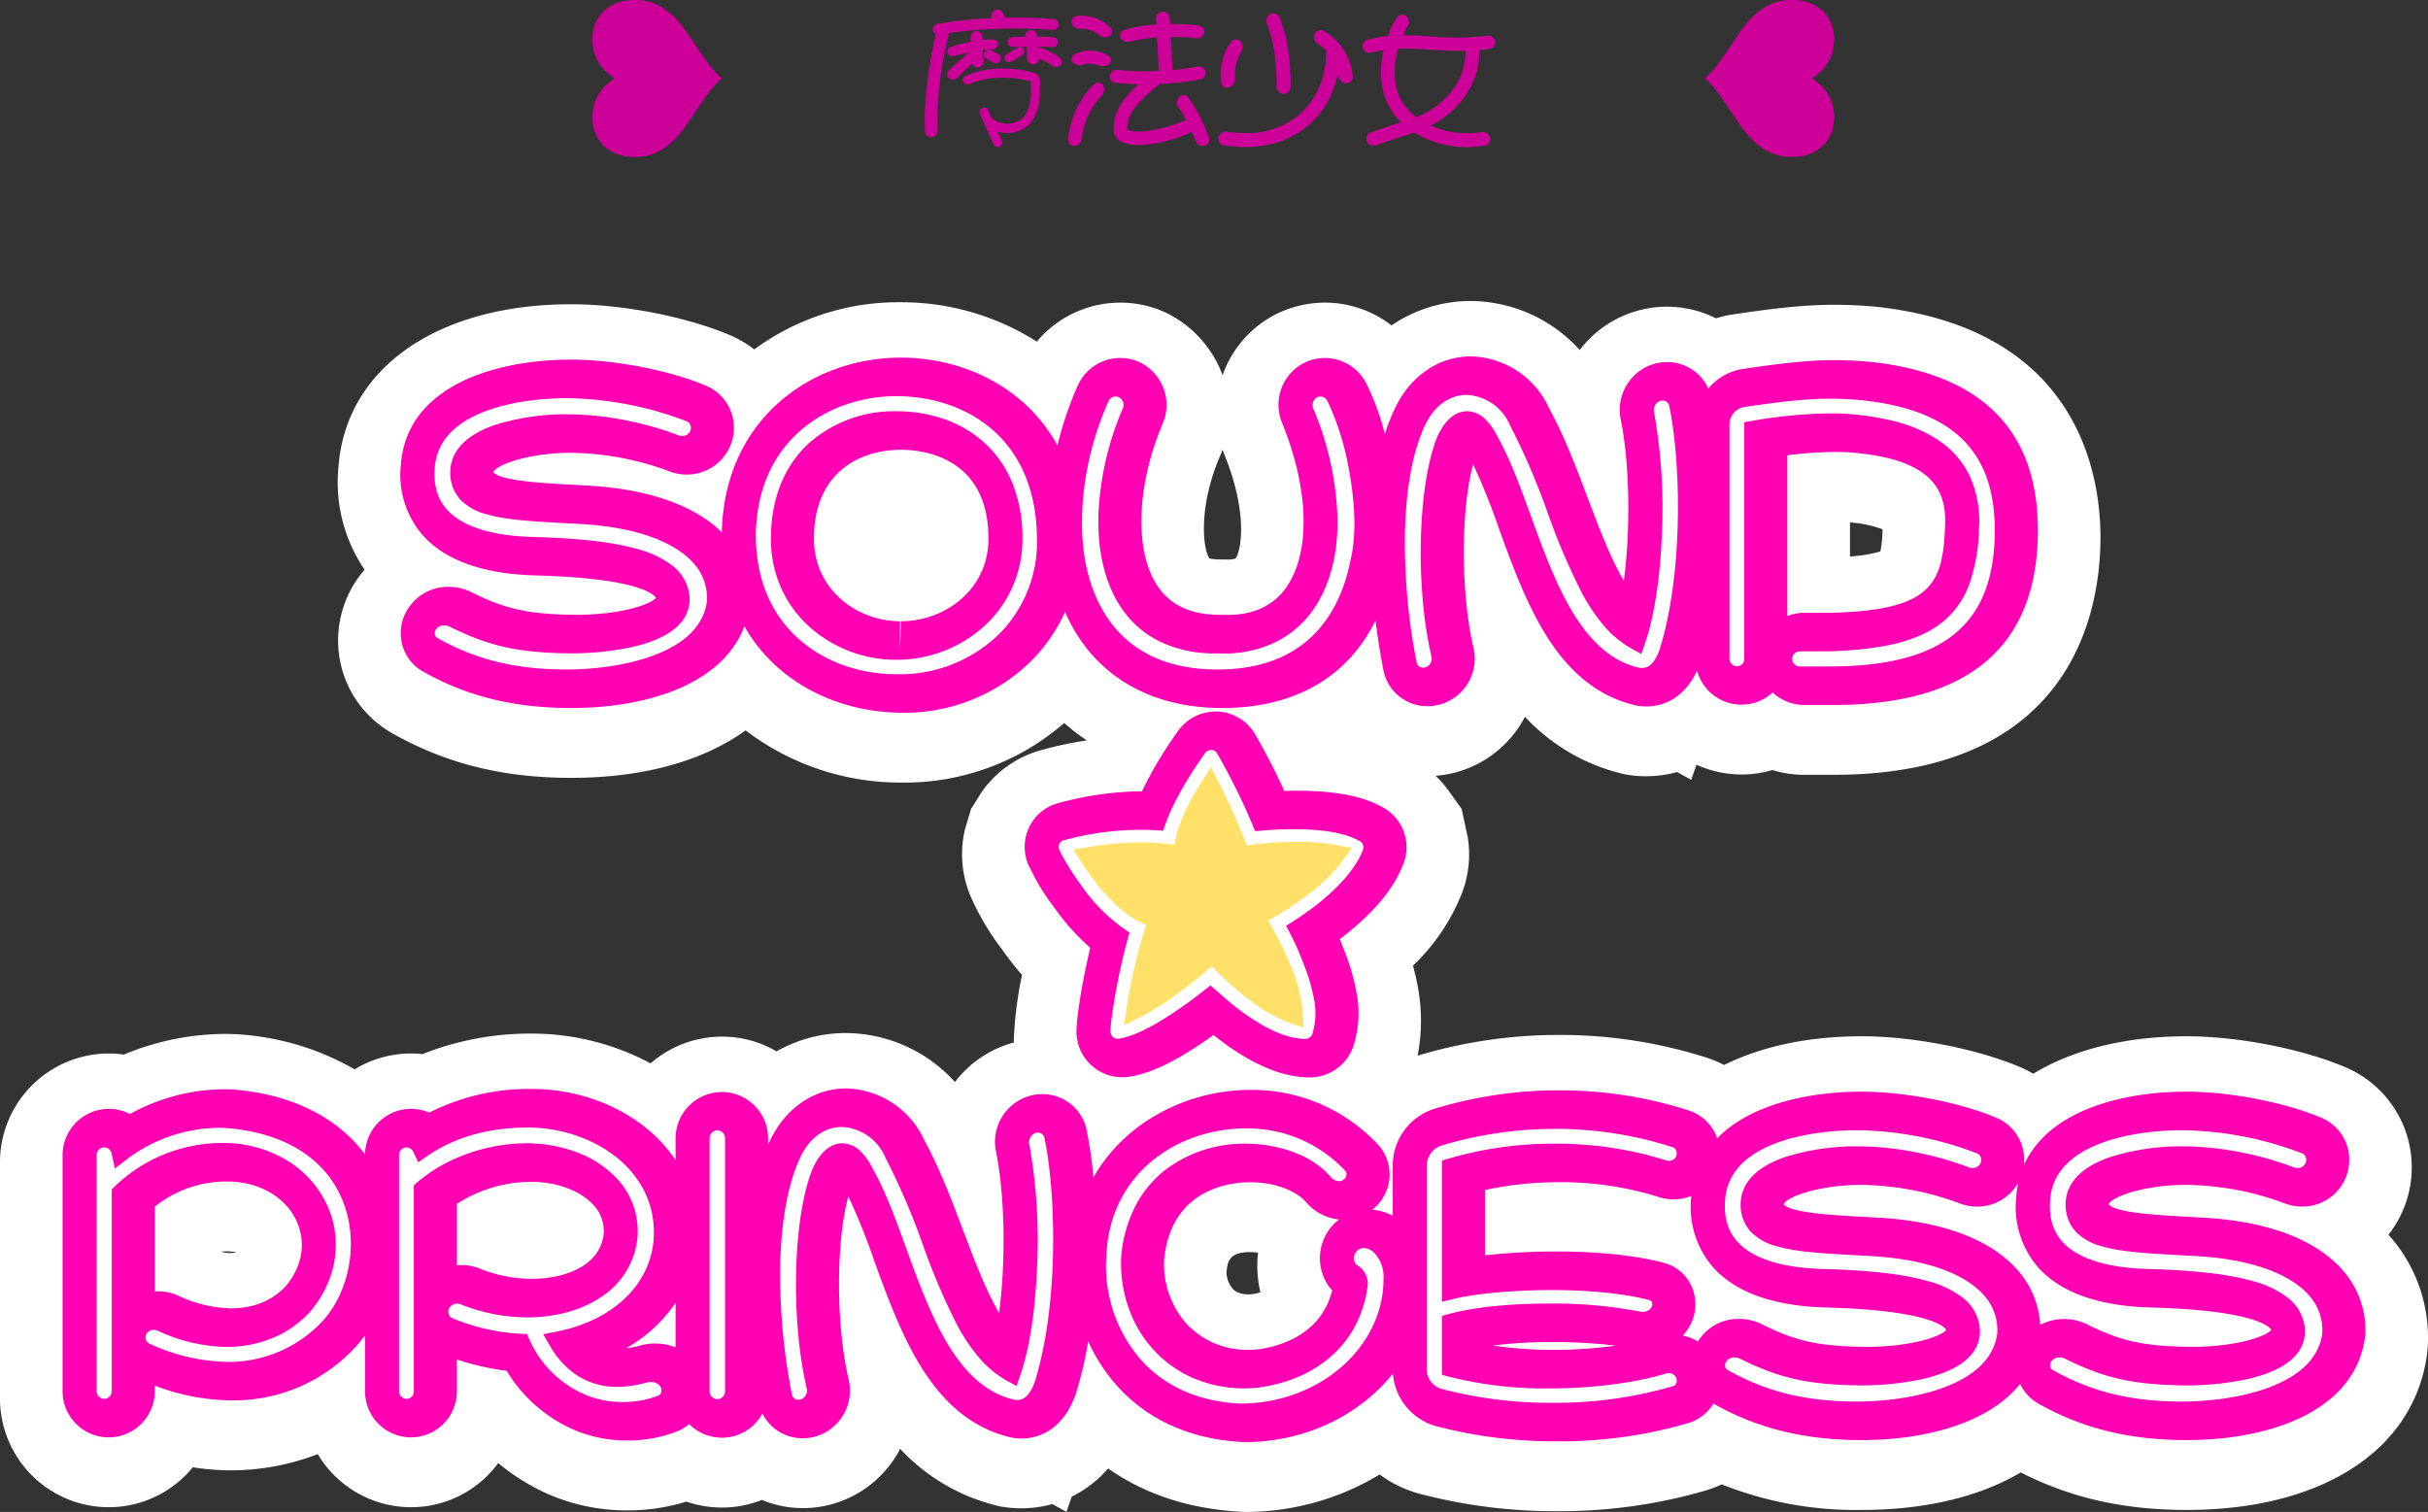
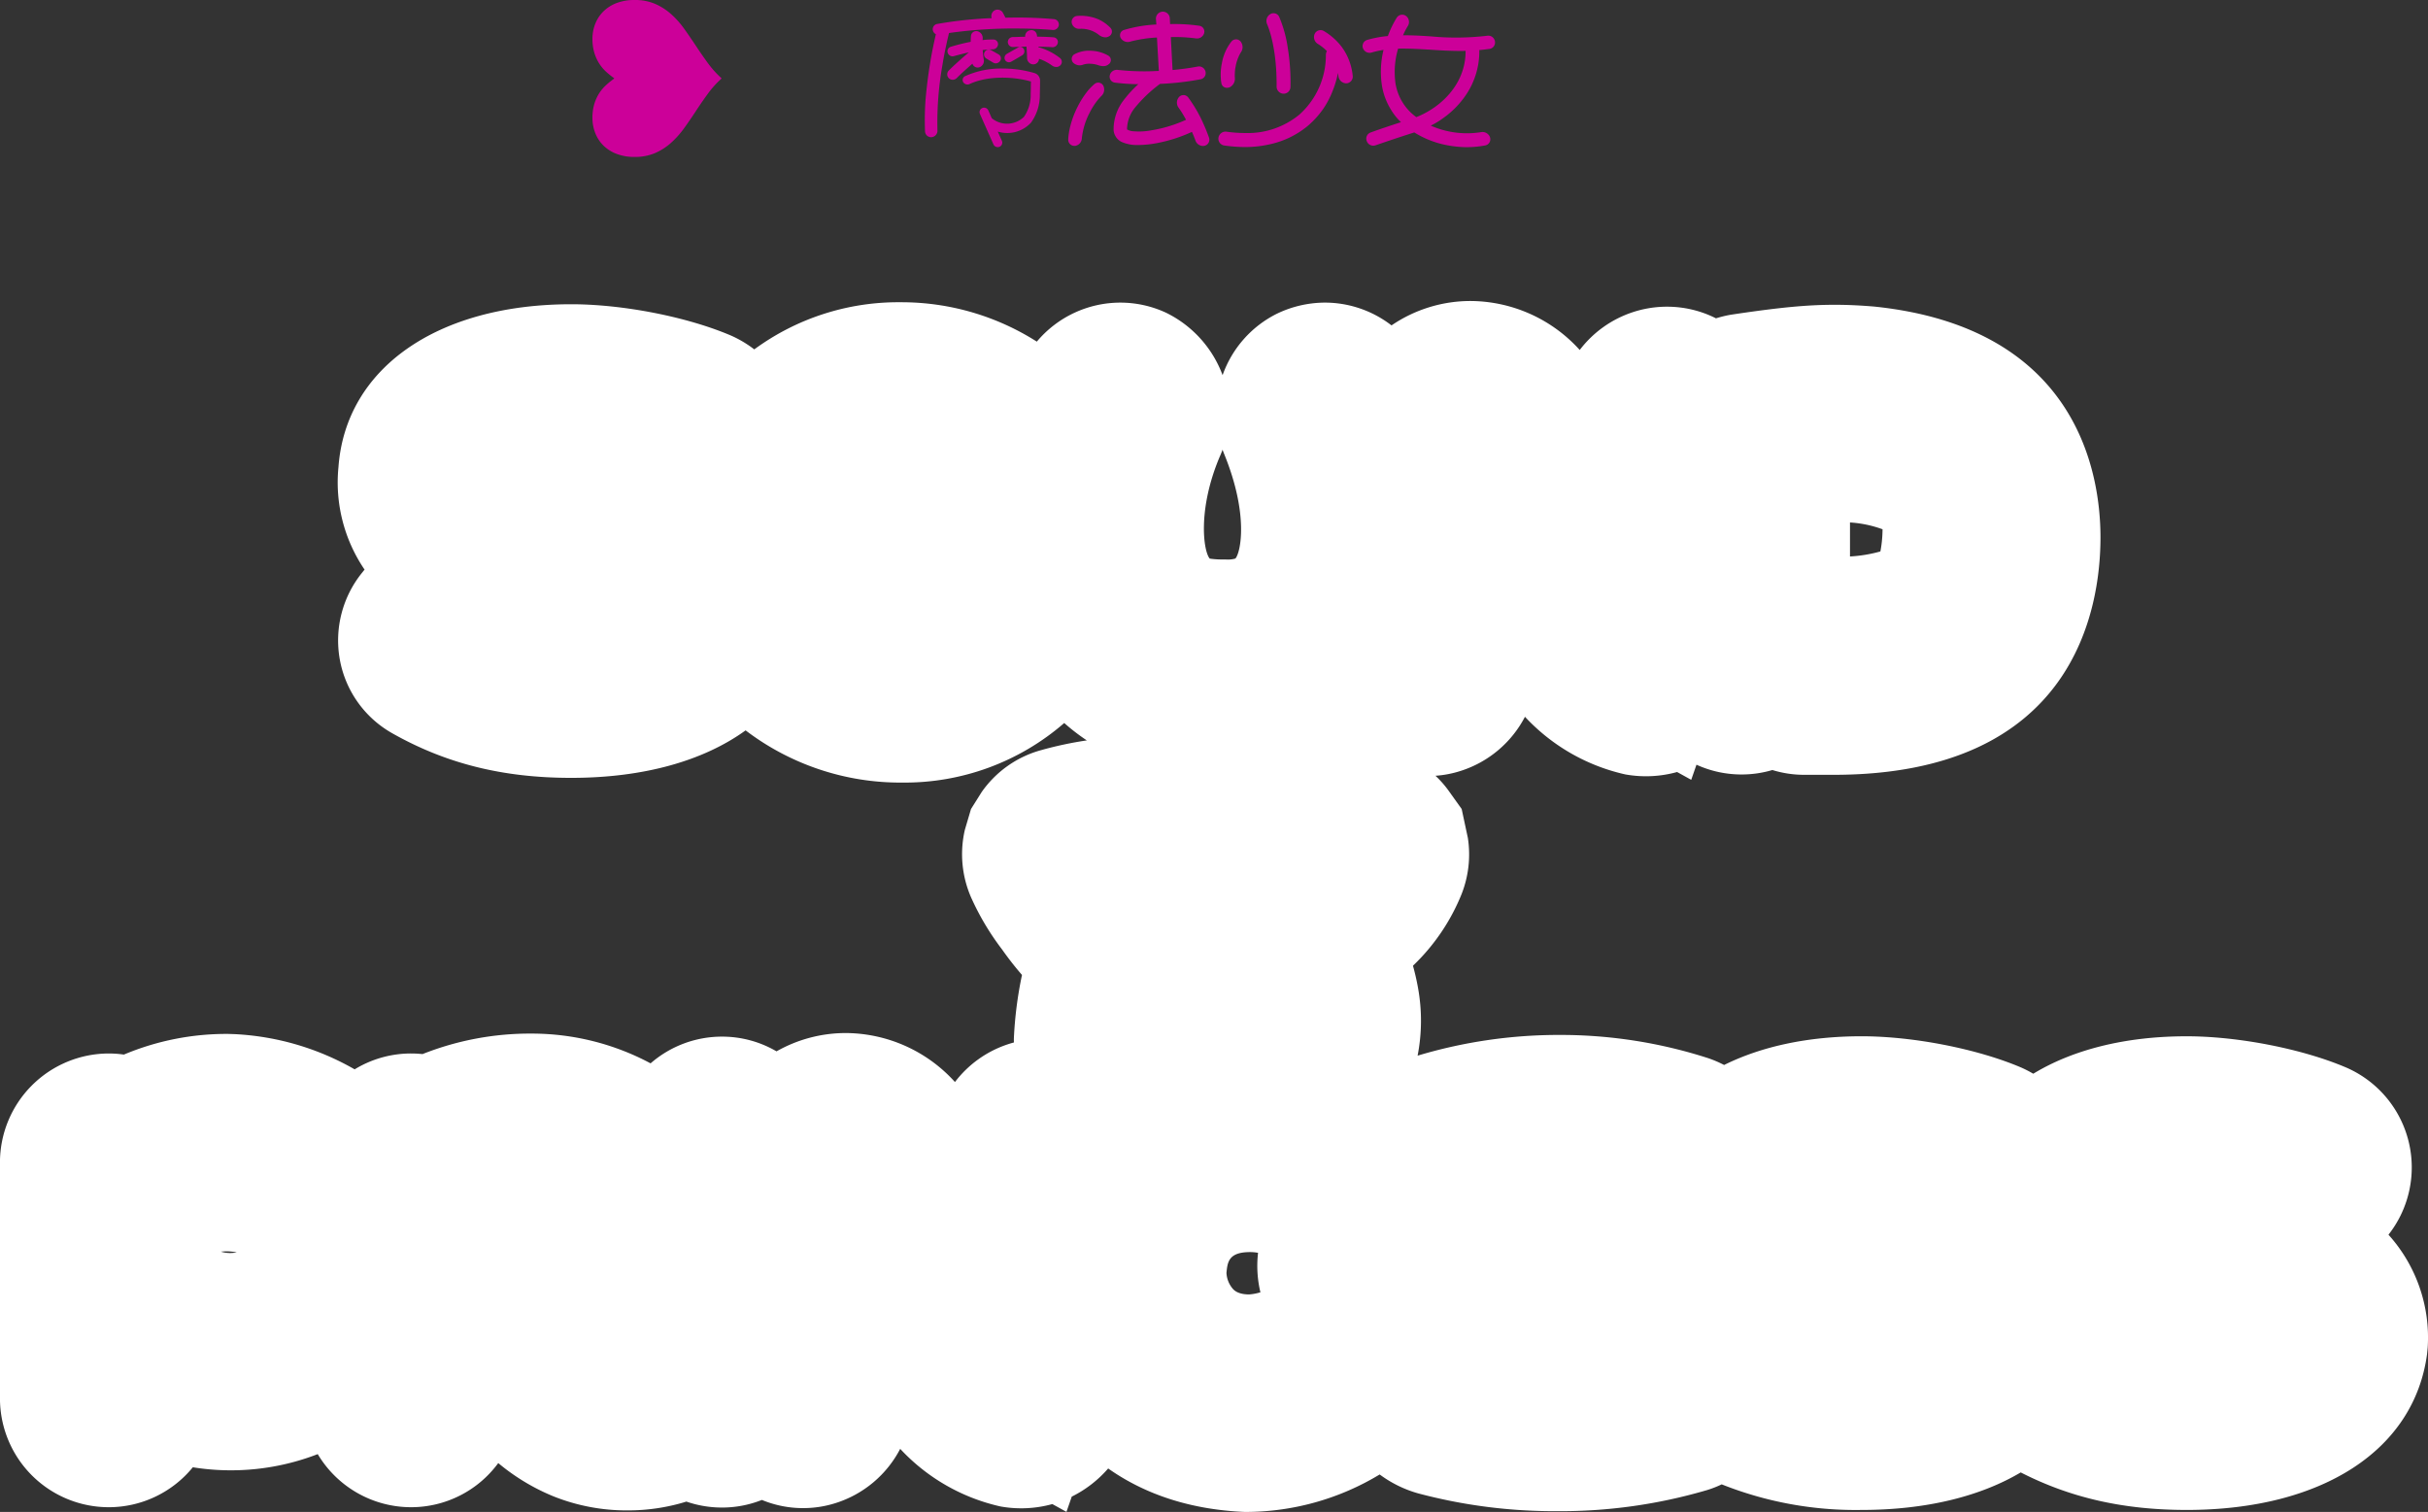
<svg xmlns="http://www.w3.org/2000/svg" width="504.087" height="313.931" viewBox="0 0 504.087 313.931">
  <rect x="0" y="0" width="504.087" height="313.931" fill="#333333" stroke="none" />
  <g id="グループ_4" data-name="グループ 4" transform="translate(-405 1213)">
    <g id="グループ_2" data-name="グループ 2" transform="translate(29 -2)">
      <path id="合体_1" data-name="合体 1" d="M14.259,27.994l-2.8-6.316a.928.928,0,0,1,.462-1.242.956.956,0,0,1,1.26.479l.727,1.633a5.014,5.014,0,0,0,6.69-.3,7.926,7.926,0,0,0,1.384-4.739c.035-1.064.035-1.987.053-2.59-3.371-.958-8.677-1.331-12.705.515A1.046,1.046,0,0,1,8,15.094a.885.885,0,0,1,.32-1.26,18.022,18.022,0,0,1,7.931-1.6,22.9,22.9,0,0,1,6.583.959,1.631,1.631,0,0,1,1.1,1.579s-.017,2.005-.053,2.8a9.76,9.76,0,0,1-1.828,5.891,6.723,6.723,0,0,1-6.9,1.863l.851,1.9a.936.936,0,0,1-.479,1.242.957.957,0,0,1-1.26-.48Zm98.111.562a22.249,22.249,0,0,1-5.341-.72,19.63,19.63,0,0,1-5.4-2.34c-3.87,1.23-6.539,2.16-8.04,2.67a1.436,1.436,0,0,1-1.83-.87,1.355,1.355,0,0,1,.84-1.8c1.23-.45,3.3-1.17,6.27-2.129a11.759,11.759,0,0,1-2.04-2.52,13.788,13.788,0,0,1-1.92-5.071,18.955,18.955,0,0,1,.329-7.41,17.967,17.967,0,0,0-2.46.54,1.47,1.47,0,0,1-1.8-.87,1.326,1.326,0,0,1,.84-1.74,22.269,22.269,0,0,1,4.32-.81A20.754,20.754,0,0,1,98,1.645a1.338,1.338,0,0,1,1.95-.3,1.569,1.569,0,0,1,.329,2.07,14.454,14.454,0,0,0-.99,1.92c1.89-.03,3.78.09,5.7.211a55.343,55.343,0,0,0,11.759-.121,1.4,1.4,0,0,1,1.62,1.14,1.347,1.347,0,0,1-1.11,1.59c-.69.09-1.41.18-2.13.239v.09a16.16,16.16,0,0,1-3.3,9.96,18.751,18.751,0,0,1-4.2,4.08,17.335,17.335,0,0,1-2.58,1.561,18.583,18.583,0,0,0,10.471,1.35,1.642,1.642,0,0,1,1.83,1.08,1.3,1.3,0,0,1-.99,1.679,20.315,20.315,0,0,1-3.84.36ZM98.269,8.1a16.9,16.9,0,0,0-.54,7.23,10.729,10.729,0,0,0,4.32,6.99c5.28-2.1,10.17-6.93,10.23-13.56v-.21c-.3.03-.63.03-.931.03-2.28,0-4.44-.12-6.51-.27-1.947-.1-3.787-.223-5.574-.223Q98.765,8.082,98.269,8.1ZM62.119,28.2a1.418,1.418,0,0,1-1.139-1.679,1.491,1.491,0,0,1,1.71-1.17,28,28,0,0,0,3.78.27,16.883,16.883,0,0,0,11.28-3.811,16.506,16.506,0,0,0,5.52-12.479,1.833,1.833,0,0,1,.211-.72,9.646,9.646,0,0,0-1.89-1.5,1.653,1.653,0,0,1-.661-2.04,1.349,1.349,0,0,1,1.921-.63,12.988,12.988,0,0,1,3.69,3.271,12.094,12.094,0,0,1,2.309,6.12,1.386,1.386,0,0,1-1.409,1.47,1.669,1.669,0,0,1-1.561-1.47c-.03-.24-.059-.481-.09-.69a21.4,21.4,0,0,1-1.11,3.72,17.971,17.971,0,0,1-2.07,3.9,19.3,19.3,0,0,1-2.97,3.27,18.4,18.4,0,0,1-8.16,3.96,22.765,22.765,0,0,1-5.04.54A31.183,31.183,0,0,1,62.119,28.2Zm-5.94-1.049c-.18-.51-.419-1.111-.72-1.77a30.77,30.77,0,0,1-6.989,2.28,21.72,21.72,0,0,1-4.171.45,7.882,7.882,0,0,1-3.479-.66,2.988,2.988,0,0,1-1.62-2.43,9.922,9.922,0,0,1,2.219-6.39,24.969,24.969,0,0,1,2.911-3.15,41.289,41.289,0,0,1-4.891-.33,1.241,1.241,0,0,1-1.02-1.56,1.5,1.5,0,0,1,1.65-1.08,50.608,50.608,0,0,0,7.2.27c.45-.03.87-.03,1.32-.06l-.39-6.93a27.22,27.22,0,0,0-5.521.841,1.692,1.692,0,0,1-1.949-.661,1.152,1.152,0,0,1,.509-1.71,27.467,27.467,0,0,1,6.84-1.17l-.09-1.139a1.442,1.442,0,1,1,2.88-.15l.06,1.2a36.348,36.348,0,0,1,6.15.36,1.225,1.225,0,0,1,.9,1.59,1.56,1.56,0,0,1-1.71,1.02A32.9,32.9,0,0,0,51.08,5.7l.36,6.84c1.89-.18,3.659-.419,5.22-.72a1.382,1.382,0,0,1,1.62,1.05,1.3,1.3,0,0,1-1.021,1.59,58.44,58.44,0,0,1-8.429.959,29.162,29.162,0,0,0-5.13,4.86,7.231,7.231,0,0,0-1.71,4.56v.03a2.9,2.9,0,0,0,1.409.391,13.635,13.635,0,0,0,3.69-.211,28.02,28.02,0,0,0,7.11-2.16l.031-.03a21.686,21.686,0,0,0-1.53-2.49,1.756,1.756,0,0,1,.03-2.16,1.249,1.249,0,0,1,1.92-.03,29.184,29.184,0,0,1,2.61,4.26,39.164,39.164,0,0,1,1.77,4.2,1.3,1.3,0,0,1-1.05,1.65,1.566,1.566,0,0,1-.239.018A1.675,1.675,0,0,1,56.179,27.146ZM29.779,27a13.373,13.373,0,0,1,.42-2.76,19.235,19.235,0,0,1,1.5-4.019,18.8,18.8,0,0,1,2.16-3.39,10.915,10.915,0,0,1,1.44-1.44,1.189,1.189,0,0,1,1.8.48,1.832,1.832,0,0,1-.48,2.1c-.18.18-.39.419-.6.66a14.585,14.585,0,0,0-1.83,2.85,14.683,14.683,0,0,0-1.59,5.279,1.633,1.633,0,0,1-1.409,1.53c-.036,0-.073,0-.109,0A1.27,1.27,0,0,1,29.779,27ZM.049,25.286a57.594,57.594,0,0,1,.12-6.75c.21-2.34.51-4.83.93-7.41S2,6.415,2.3,5.1a1.162,1.162,0,0,1-.63-.81,1.113,1.113,0,0,1,.93-1.32,84.127,84.127,0,0,1,8.97-1.08c.779-.06,1.53-.09,2.309-.12A1.382,1.382,0,0,1,14.45.176a1.284,1.284,0,0,1,1.769.48,3.4,3.4,0,0,0,.18.33l.3.6a.11.11,0,0,1,.03.09c1.11-.031,2.19-.031,3.27-.031,3.15.031,5.521.211,6.84.33a1.113,1.113,0,0,1,.99,1.23,1.182,1.182,0,0,1-1.26,1.02c-1.29-.12-3.63-.27-6.629-.3a96.542,96.542,0,0,0-14.91.93c-.27,1.11-.87,3.6-1.38,6.72a68.051,68.051,0,0,0-1.021,13.53A1.345,1.345,0,0,1,1.4,26.485c-.035,0-.07,0-.105,0A1.257,1.257,0,0,1,.049,25.286Zm74.37-7.83a1.488,1.488,0,0,1-1.38-1.53c.059-5.01-.69-9.87-1.98-12.93a1.65,1.65,0,0,1,.63-2.039,1.3,1.3,0,0,1,1.89.54,26.216,26.216,0,0,1,1.8,6.57,43.757,43.757,0,0,1,.54,8.01,1.423,1.423,0,0,1-1.445,1.381Zm-12.84-2.19a6.352,6.352,0,0,1-.12-1.111,11.108,11.108,0,0,1,.21-2.97A10.049,10.049,0,0,1,63.68,6.6a1.245,1.245,0,0,1,1.949.09,1.892,1.892,0,0,1-.03,2.22,8.507,8.507,0,0,0-1.05,2.82,9.738,9.738,0,0,0-.18,2.371,1.974,1.974,0,0,1-1.049,2.01,1.421,1.421,0,0,1-.572.122A1.134,1.134,0,0,1,61.579,15.266ZM5,14.245a1.132,1.132,0,0,1-.031-1.589c1.44-1.44,3.15-2.911,4.171-3.78-1.23.27-2.34.57-3.091.779a1.062,1.062,0,0,1-1.29-.689.977.977,0,0,1,.66-1.26,40.767,40.767,0,0,1,4.11-1.021c0-.45.03-.869.06-1.26a1.1,1.1,0,0,1,1.38-.93,1.43,1.43,0,0,1,1.05,1.47,1.429,1.429,0,0,1-.031.36,15.338,15.338,0,0,1,2.31-.12.952.952,0,0,1,.9,1.08,1.112,1.112,0,0,1-1.14.96A16.336,16.336,0,0,0,12.02,8.4c.059.69.12,1.381.239,2.011a1.421,1.421,0,0,1-.93,1.56,1.145,1.145,0,0,1-1.44-.75c-.96.84-2.19,1.92-3.27,3a1.169,1.169,0,0,1-1.62.03Zm21.42-2.64a11.088,11.088,0,0,0-2.31-1.26,1.476,1.476,0,0,1-.39-.15,1.2,1.2,0,0,1-1.291,1.17,1.358,1.358,0,0,1-1.2-1.319c0-.81-.06-1.62-.12-2.371-1.111.031-2.07.06-2.79.09a1.056,1.056,0,0,1-1.08-.99,1.037,1.037,0,0,1,.99-1.08c.66,0,1.589-.059,2.61-.059a1.247,1.247,0,0,1,1.02-1.35,1.146,1.146,0,0,1,1.41.959c.03.121.03.24.059.36,1.23.031,2.43.06,3.451.15a.972.972,0,0,1,.84,1.14,1.1,1.1,0,0,1-1.2.9c-.81-.06-1.831-.09-2.85-.121a.183.183,0,0,0,.03.121.769.769,0,0,1,.211.059,12.776,12.776,0,0,1,4.289,2.22,1.013,1.013,0,0,1,0,1.53,1.158,1.158,0,0,1-.8.3A1.46,1.46,0,0,1,26.42,11.606Zm9.6-.06a4.964,4.964,0,0,0-1.56-.3,4.021,4.021,0,0,0-1.5.15,1.955,1.955,0,0,1-2.1-.33,1.131,1.131,0,0,1,.15-1.77,6.445,6.445,0,0,1,3.6-.75A7.552,7.552,0,0,1,38.179,9.6a1.064,1.064,0,0,1,0,1.74,1.666,1.666,0,0,1-1.14.389A3.278,3.278,0,0,1,36.019,11.545Zm-21.81-.54c-.42-.239-.93-.54-1.41-.84a.991.991,0,0,1-.36-1.38.981.981,0,0,1,1.35-.36c.63.36,1.17.66,1.53.869a.948.948,0,0,1,.33,1.35,1.119,1.119,0,0,1-.913.507A1.033,1.033,0,0,1,14.209,11.005Zm2.46-.54A.963.963,0,0,1,17,9.205c.69-.39,1.68-.959,2.37-1.35a.839.839,0,0,1,1.2.36.967.967,0,0,1-.391,1.291c-.66.39-1.56.93-2.219,1.29a.931.931,0,0,1-.481.134A.945.945,0,0,1,16.669,10.465Zm19.44-5.25a5.9,5.9,0,0,0-3.96-1.23,1.565,1.565,0,0,1-1.62-1.139,1.226,1.226,0,0,1,1.05-1.53,9.352,9.352,0,0,1,4.38.66,8.189,8.189,0,0,1,2.64,1.86,1.125,1.125,0,0,1-.42,1.74,1.438,1.438,0,0,1-.7.173A2.274,2.274,0,0,1,36.109,5.216Z" transform="translate(568 -1209)" fill="#c09" stroke="rgba(0,0,0,0)" stroke-miterlimit="10" stroke-width="1" />
      <path id="パス_6" data-name="パス 6" d="M-13.392-23.994a8.343,8.343,0,0,1,.571-3.065,7.494,7.494,0,0,1,1.67-2.571,7.861,7.861,0,0,1,2.736-1.758,10.182,10.182,0,0,1,3.768-.648,10.547,10.547,0,0,1,4.285.813,12.508,12.508,0,0,1,3.329,2.142A18.533,18.533,0,0,1,5.68-26.027Q6.91-24.3,8.1-22.5t2.461,3.549A20.476,20.476,0,0,0,13.392-15.8v.088a20.476,20.476,0,0,0-2.834,3.153Q9.283-10.811,8.1-9T5.68-5.471A19.15,19.15,0,0,1,2.966-2.417,12.366,12.366,0,0,1-.363-.264,10.547,10.547,0,0,1-4.647.549,10.182,10.182,0,0,1-8.416-.1a7.861,7.861,0,0,1-2.736-1.758,7.47,7.47,0,0,1-1.67-2.582,8.548,8.548,0,0,1-.571-3.12,9.915,9.915,0,0,1,.374-2.834,8.744,8.744,0,0,1,1-2.23,8.7,8.7,0,0,1,1.439-1.725A16.4,16.4,0,0,1-8.888-15.71V-15.8a16.4,16.4,0,0,1-1.692-1.362A8.565,8.565,0,0,1-12.019-18.9a8.94,8.94,0,0,1-1-2.241A10,10,0,0,1-13.392-23.994Z" transform="translate(512.392 -1178.964)" fill="#c09" />
-       <path id="パス_5" data-name="パス 5" d="M-13.392-14.006a8.343,8.343,0,0,0,.571,3.065,7.494,7.494,0,0,0,1.67,2.571A7.861,7.861,0,0,0-8.416-6.612a10.182,10.182,0,0,0,3.768.648A10.547,10.547,0,0,0-.363-6.777,12.508,12.508,0,0,0,2.966-8.919,18.533,18.533,0,0,0,5.68-11.973Q6.91-13.7,8.1-15.5t2.461-3.549A20.476,20.476,0,0,1,13.392-22.2v-.088a20.476,20.476,0,0,1-2.834-3.153Q9.283-27.189,8.1-29T5.68-32.529a19.15,19.15,0,0,0-2.714-3.054A12.366,12.366,0,0,0-.363-37.736a10.547,10.547,0,0,0-4.285-.813,10.182,10.182,0,0,0-3.768.648,7.861,7.861,0,0,0-2.736,1.758,7.47,7.47,0,0,0-1.67,2.582,8.548,8.548,0,0,0-.571,3.12,9.915,9.915,0,0,0,.374,2.834,8.744,8.744,0,0,0,1,2.23,8.7,8.7,0,0,0,1.439,1.725A16.4,16.4,0,0,0-8.888-22.29v.088a16.4,16.4,0,0,0-1.692,1.362A8.565,8.565,0,0,0-12.019-19.1a8.94,8.94,0,0,0-1,2.241A10,10,0,0,0-13.392-14.006Z" transform="translate(743.392 -1216.964) rotate(180)" fill="#c09" />
    </g>
    <g id="グループ_3" data-name="グループ 3" transform="translate(0.151)">
      <path id="SOUND_PRINCESS_-_アウトライン" data-name="SOUND ☆ PRINCESS - アウトライン" d="M53.025-76.091a30.736,30.736,0,0,1,22.567,10.17,22.779,22.779,0,0,1,10.94-7.824,22.646,22.646,0,0,1,7.174-1.165,22.515,22.515,0,0,1,10.175,2.416,24.736,24.736,0,0,1,3.012-.738c10.225-1.536,15.939-2.074,21.634-2.074,2.705,0,5.335.128,8.235.372,42.409,4.4,46.947,34.97,46.947,47.913,0,14.826-5.4,49.31-55.418,49.31H122.22a22.491,22.491,0,0,1-6.631-.994,22.43,22.43,0,0,1-6.389.924,22.494,22.494,0,0,1-9.367-2.03l-1.092,3.138L95.81,21.708a24.179,24.179,0,0,1-10.74.5A40.485,40.485,0,0,1,64.223,10.237,22.874,22.874,0,0,1,50.964,21.449a21.786,21.786,0,0,1-5.316,1.036,21.671,21.671,0,0,1,2.963,3.441l2.472,3.458L52.37,35.4a22.511,22.511,0,0,1-1.287,11.613A42.488,42.488,0,0,1,40.972,61.928c.429,1.559.785,3.113,1.049,4.61A38.019,38.019,0,0,1,41.937,80.6a101.822,101.822,0,0,1,29.5-4.3,99.719,99.719,0,0,1,30.9,4.847,23.944,23.944,0,0,1,3.235,1.39c7.74-3.845,17.438-5.962,28.548-5.962,10.728,0,24.05,2.611,33.151,6.5a23.958,23.958,0,0,1,2.483,1.28c8.205-4.988,19.1-7.776,31.846-7.776,10.728,0,24.05,2.611,33.151,6.5a22.608,22.608,0,0,1,8.75,34.7l.018.02a31.9,31.9,0,0,1,8.124,23.423l-.132,1.346c-2.683,19.96-21.807,32.359-49.911,32.359-13.033,0-24.07-2.486-34.448-7.792-8.482,5.025-19.754,7.792-33.032,7.792a75.144,75.144,0,0,1-29.049-5.312,21.932,21.932,0,0,1-3.023,1.182,107.8,107.8,0,0,1-31.121,4.385,110.006,110.006,0,0,1-28.894-3.7,24.571,24.571,0,0,1-7.973-3.921A53.8,53.8,0,0,1,6.02,175.34c-11.06-.472-20.566-3.555-28.327-9.025a24.2,24.2,0,0,1-7.56,5.845l-1.1,3.167-2.932-1.619a24.179,24.179,0,0,1-10.74.5,40.485,40.485,0,0,1-20.847-11.967,22.874,22.874,0,0,1-13.259,11.212,22.185,22.185,0,0,1-6.937,1.094A22.267,22.267,0,0,1-94.2,172.85a22.389,22.389,0,0,1-8.285,1.58,22.544,22.544,0,0,1-7.387-1.237,40.986,40.986,0,0,1-12.227,1.829,40.915,40.915,0,0,1-15.381-2.921,43.735,43.735,0,0,1-11.454-6.905,22.46,22.46,0,0,1-18.091,9.165,22.579,22.579,0,0,1-19.389-11.026,49.933,49.933,0,0,1-25.933,2.733,22.535,22.535,0,0,1-17.469,8.293,22.6,22.6,0,0,1-22.57-22.57v-49a22.631,22.631,0,0,1,22.57-22.64,22.162,22.162,0,0,1,3.157.226A54.905,54.905,0,0,1-204.89,76.09l1.286.044a55.565,55.565,0,0,1,24.854,7.31,22.437,22.437,0,0,1,11.73-3.294,22.154,22.154,0,0,1,2.357.126A60.544,60.544,0,0,1-141.89,76.02,52.318,52.318,0,0,1-117.309,82.2,22.543,22.543,0,0,1-102.48,76.65a22.377,22.377,0,0,1,11.317,3.057,29.105,29.105,0,0,1,14.478-3.8,30.736,30.736,0,0,1,22.567,10.17,22.779,22.779,0,0,1,10.94-7.824q.646-.215,1.3-.391c-.008-.247-.012-.5-.012-.744A81.359,81.359,0,0,1-40.2,63.843,66.459,66.459,0,0,1-44.3,58.6a54.589,54.589,0,0,1-6.485-10.891A22.448,22.448,0,0,1-52.059,33.7l1.274-4.312,2.22-3.53a22.222,22.222,0,0,1,12.458-8.726,76.431,76.431,0,0,1,9.365-1.99,42.593,42.593,0,0,1-4.688-3.61A50.491,50.491,0,0,1-65.021,23.9,53.039,53.039,0,0,1-97.583,13.062c-8.749,6.326-21.19,9.858-36.187,9.858-14.24,0-26.1-2.968-37.314-9.339A22.086,22.086,0,0,1-181.829-1.637,22.378,22.378,0,0,1-177.105-19.8q.2-.261.416-.515a32.2,32.2,0,0,1-5.422-21.289c1.494-20.5,20.473-33.815,48.341-33.815,10.728,0,24.05,2.611,33.151,6.5a23.681,23.681,0,0,1,4.838,2.874,50.52,50.52,0,0,1,30.4-9.79,52.36,52.36,0,0,1,28.26,8.179,22.635,22.635,0,0,1,17.31-8.1,22.518,22.518,0,0,1,9.5,2.088A23.552,23.552,0,0,1,1.449-60.694,22.666,22.666,0,0,1,12.643-73.414a23.151,23.151,0,0,1,10.035-2.345,22.667,22.667,0,0,1,13.84,4.732A29.077,29.077,0,0,1,53.025-76.091ZM2.167-22.416a5.709,5.709,0,0,0,1.938-.2C5.164-23.778,6.957-31.6,1.792-44.286q-.187-.46-.353-.924-.271.742-.6,1.476c-4.635,11-3.371,19.611-2.063,21.128a16.843,16.843,0,0,0,2.168.178l1.109.012Zm136.3-6.278a23.861,23.861,0,0,0-6.763-1.414v7.06a29.359,29.359,0,0,0,6.31-1.043,24.784,24.784,0,0,0,.437-4.064C138.456-28.359,138.461-28.538,138.463-28.694ZM-203.228,121.44a12.757,12.757,0,0,0-1.95-.21,12.9,12.9,0,0,0-1.345.068A6.639,6.639,0,0,0-203.228,121.44Zm212.037.1a8.819,8.819,0,0,0-1.658-.152c-4.48,0-4.685,2.1-4.9,4.319A5.494,5.494,0,0,0,3.6,129.047c.266.28,1.075,1.131,3.363,1.131a10.459,10.459,0,0,0,2.338-.443A23.583,23.583,0,0,1,8.81,121.537Z" transform="translate(657.229 -1074.409)" fill="#fff" />
-       <path id="SOUND_PRINCESS_-_アウトライン-2" data-name="SOUND ☆ PRINCESS - アウトライン" d="M53.026-63.091A18.294,18.294,0,0,1,69.273-52.247c3.107,5.648,5.622,12.3,8.055,18.733,2.3,6.093,4.655,12.31,7.429,17.031,1.378-10.485,1.258-23.978-.62-33.37a9.96,9.96,0,0,1,6.506-11.559,9.671,9.671,0,0,1,3.064-.5,9.393,9.393,0,0,1,8.6,5.5,11.548,11.548,0,0,1,6.883-4.029c9.153-1.37,14.347-1.869,19.337-1.869,2.347,0,4.629.114,7.146.326,23.288,2.415,35.037,14.173,35.037,34.959,0,24.094-14.271,36.31-42.418,36.31H122.22a9.536,9.536,0,0,1-6.561-2.609A9.464,9.464,0,0,1,109.2,9.22a9.576,9.576,0,0,1-9.25-7.06C96.864,8.834,91.69,9.6,89.462,9.6a12,12,0,0,1-2.106-.191C70.817,5.621,64.444-11.89,58.821-27.34a133.276,133.276,0,0,0-5.364-13.34c-2.54,9.272-2.628,26.434.058,37.992a9.9,9.9,0,0,1-6.528,11.76,9.431,9.431,0,0,1-2.959.47,9.247,9.247,0,0,1-9.154-7.305c-.655-3.3-1.226-6.835-1.67-10.493C27.414,3.514,16.409,9.92,1.33,9.92c-15.488,0-27.077-7.279-32.595-19.955a34.348,34.348,0,0,1-7,10.154A37.371,37.371,0,0,1-65.021,10.9c-13.1,0-26.093-6.112-32.813-17.953C-102.549,5.447-118.917,9.92-133.77,9.92c-11.9,0-21.713-2.429-30.893-7.643a9.027,9.027,0,0,1-4.372-6.222,9.4,9.4,0,0,1,1.992-7.625,9.858,9.858,0,0,1,7.8-3.678,10.742,10.742,0,0,1,5.076,1.285c6.952,3.409,11.562,4.406,21.244,4.533,9.986,0,15.932-2.359,16.751-3.565-.132.17-1.024-3.881-24.364-4.6-11.095-.2-19.185-2.975-23.971-8.249a19.089,19.089,0,0,1-4.646-14.741C-167.978-56.674-150.1-62.42-133.77-62.42c8.995,0,20.528,2.242,28.046,5.452a9.443,9.443,0,0,1,5.162,5.485,9.661,9.661,0,0,1-.472,7.546,9.731,9.731,0,0,1-8.771,5.376,10.1,10.1,0,0,1-3.829-.753A60.518,60.518,0,0,0-133.77-43.07c-9.172,0-15.693,2.607-16.187,4.027,1.426,1.787,10.175,2.262,16.563,2.61l2.41.132c12.8.627,22.613,3.985,28.464,9.734C-101.968-50.4-83.5-62.84-65.38-62.84c12.531,0,25.731,5.81,32.541,18.223a72.134,72.134,0,0,1,4.26-12.5,9.671,9.671,0,0,1,8.769-5.645,9.608,9.608,0,0,1,4.054.892,9.837,9.837,0,0,1,4.719,12.855c-5.4,12.807-5.847,26.321-1.067,33.525C-9.4-11.41-5.129-9.428.947-9.428l1.528.02c5.542,0,9.7-2,12.36-5.958,4.906-7.294,4.522-20.253-1-33.822a9.8,9.8,0,0,1,4.624-12.6,9.8,9.8,0,0,1,4.223-.973,9.644,9.644,0,0,1,8.738,5.575,50.8,50.8,0,0,1,3.721,10.253,40.575,40.575,0,0,1,2.075-5.349C40.443-59.05,46.354-63.09,53.026-63.091ZM-65.521-2.1l.209-6c8.959,0,18.151-6.423,18.151-17.17,0-17.1-13.892-18.43-18.15-18.43-8.74,0-18.08,4.842-18.08,18.43C-83.39-14.521-74.3-8.1-65.521-8.1ZM128.03-9.85c20.535-.6,22.914-5.874,23.405-17.768.359-7.086-1.822-14.43-20.7-15.6l-1.977-.032a81.329,81.329,0,0,0-10.061.687V-9.179a9.521,9.521,0,0,1,3.52-.671ZM.01,10.646a9.449,9.449,0,0,1,8.23,4.8A128.6,128.6,0,0,1,14.249,27.13c.779-.026,1.6-.041,2.452-.04,8.311,0,14.009,1.155,18.138,3.527a9.418,9.418,0,0,1,4.139,11.659C37.053,47.351,32.97,52.3,26.516,57.346q-.371.279-.734.546c.245.6.485,1.212.716,1.847a45.889,45.889,0,0,1,2.72,9.058,22.426,22.426,0,0,1-.69,11.563A9.6,9.6,0,0,1,19.6,86.62c-5.673,0-11.8-2.549-18.739-7.794Q.2,78.314-.43,77.81q-.639.458-1.311.915c-6.647,4.646-11.851,7.128-16.311,7.765l-.422.06-.9.032A9.5,9.5,0,0,1-28.89,77.12c0-3.161,1.286-10.817,2.854-17.417a47.961,47.961,0,0,1-7.638-8.6,43.024,43.024,0,0,1-4.907-8.071l-.035.018a9.516,9.516,0,0,1-.177-8.2A9.292,9.292,0,0,1-32.7,29.674a67.838,67.838,0,0,1,17.408-2.467A85.387,85.387,0,0,1-7.772,14.65,9.611,9.611,0,0,1,.01,10.646ZM-76.684,88.909A18.294,18.294,0,0,1-60.437,99.753c3.107,5.648,5.622,12.3,8.055,18.733,2.3,6.093,4.655,12.31,7.429,17.031,1.378-10.485,1.258-23.978-.62-33.37a9.96,9.96,0,0,1,6.506-11.559A9.671,9.671,0,0,1-36,90.09a9.359,9.359,0,0,1,9.135,7.045,87.294,87.294,0,0,1,1.5,10.255c6.7-11.866,20.017-18.174,32.486-18.174a35.663,35.663,0,0,1,26.846,11.629,9.172,9.172,0,0,1,2.009,7.541,9.321,9.321,0,0,1-3.454,5.7,10.694,10.694,0,0,1,4.25,1.265V105.1a12.363,12.363,0,0,1,8.646-11.965,88.545,88.545,0,0,1,26.022-3.83,86.742,86.742,0,0,1,26.879,4.209,9.256,9.256,0,0,1,5.821,5.747c6.751-6.955,18.732-9.682,29.983-9.682,8.995,0,20.528,2.242,28.046,5.452a9.443,9.443,0,0,1,5.163,5.485,9.549,9.549,0,0,1,.486,4.337c4.91-11.123,19.9-15.274,33.785-15.274,8.995,0,20.528,2.242,28.046,5.452a9.443,9.443,0,0,1,5.163,5.485,9.707,9.707,0,0,1-9.243,12.922,10.1,10.1,0,0,1-3.829-.753A60.519,60.519,0,0,0,201.6,108.93c-9.172,0-15.693,2.607-16.187,4.027,1.426,1.787,10.175,2.262,16.563,2.61l2.41.132c13.546.663,23.742,4.384,29.443,10.759a18.744,18.744,0,0,1,4.839,13.946c-2.132,15.975-20.539,21.516-37.068,21.516-11.9,0-21.713-2.429-30.893-7.643a9.06,9.06,0,0,1-3.68-4.025c-6.785,8.487-20.385,11.668-32.907,11.668-11.844,0-21.627-2.407-30.772-7.574a9.123,9.123,0,0,1-5.123,4.019,94.718,94.718,0,0,1-27.3,3.811,96.7,96.7,0,0,1-25.372-3.21,12.28,12.28,0,0,1-8.74-10.865c-6.853,8.591-18.1,14.24-30.795,14.24-11.065-.48-20.183-4.575-26.631-11.849a35.86,35.86,0,0,1-5.835-9.1,83.306,83.306,0,0,1-2.47,10.622c-2.885,8.66-8.885,9.581-11.333,9.581a12,12,0,0,1-2.106-.191c-16.538-3.785-22.912-21.3-28.535-36.747a133.277,133.277,0,0,0-5.364-13.34c-2.54,9.272-2.628,26.434.058,37.992a9.9,9.9,0,0,1-6.528,11.76,9.431,9.431,0,0,1-2.959.47,9.286,9.286,0,0,1-8.4-5.133,9.568,9.568,0,0,1-8.4,5.02,9.61,9.61,0,0,1-6.812-2.826,8.945,8.945,0,0,1-2.33,1.441,28.268,28.268,0,0,1-10.472,1.976,28.21,28.21,0,0,1-10.451-1.95,30.545,30.545,0,0,1-14.637-12.535,54.046,54.046,0,0,1-10.338-2.344v6.6a9.546,9.546,0,0,1-9.5,9.57,9.581,9.581,0,0,1-9.57-9.57V140.177a27.6,27.6,0,0,1-3.306,3.782,34.36,34.36,0,0,1-24.323,9.724,45.64,45.64,0,0,1-16.021-3.067v1.174a9.581,9.581,0,0,1-9.57,9.57,9.581,9.581,0,0,1-9.57-9.57v-49a9.616,9.616,0,0,1,9.57-9.64,9.558,9.558,0,0,1,4.424,1.074,40.489,40.489,0,0,1,20.5-5.134l.406.014c12.271.832,22.03,5.639,27.895,13.5a9.581,9.581,0,0,1,9.569-9.459,9.392,9.392,0,0,1,3.756.788A45.655,45.655,0,0,1-141.89,89.02c11.628,0,23.531,5.329,29.77,14.784V99.29a9.651,9.651,0,0,1,9.64-9.64,9.616,9.616,0,0,1,9.57,9.64v1.329q.2-.456.413-.9C-89.267,92.95-83.356,88.91-76.684,88.909Zm-127.7,45.66c6.317,0,9.886-2.971,11.452-4.742,3.343-4.068,4.153-9.032,2.084-13.458-2.323-4.97-7.774-8.089-14.224-8.139a23.761,23.761,0,0,0-15.163,5.223v17.606a10,10,0,0,1,4.746.82A27.032,27.032,0,0,0-204.388,134.569Zm62.41-6.13c6.389,0,14.13-2.424,14.917-9.256a7.834,7.834,0,0,0-2.183-6.147c-2.688-2.921-7.614-4.736-12.857-4.736a28.49,28.49,0,0,0-15.42,4.585v12.749a9.989,9.989,0,0,1,4.554.606A29.284,29.284,0,0,0-141.977,128.439Zm237.044-16.5a9.988,9.988,0,0,1-3.164-.515,67.447,67.447,0,0,0-20.6-3.046,71.489,71.489,0,0,0-15.389,1.63V123.57a131.187,131.187,0,0,1,14.755-.808c6.164,0,15.06.411,22.434,2.369a8.69,8.69,0,0,1,5.7,4.854,9.185,9.185,0,0,1-.192,7.9,9.494,9.494,0,0,1-1.644,2.331,9.7,9.7,0,0,1,3.157,1.233,9.545,9.545,0,0,1,.727-1.017,9.858,9.858,0,0,1,7.8-3.678,10.742,10.742,0,0,1,5.076,1.285c6.952,3.409,11.562,4.406,21.244,4.533,9.986,0,15.932-2.359,16.751-3.565-.132.17-1.025-3.881-24.364-4.6-11.095-.2-19.185-2.975-23.971-8.249a19.089,19.089,0,0,1-4.646-14.741c0-.065.01-.129.015-.193A9.782,9.782,0,0,1,95.066,111.938Zm-69.445,4.188a10.457,10.457,0,0,1-6.69-3.43c-1.86-2.256-6.092-4.311-11.779-4.311-3.818,0-16.388,1.157-17.84,16.058A18.561,18.561,0,0,0-5.825,138a17.135,17.135,0,0,0,12.784,5.173l1.309-.038c3.07-.3,13.441-2.095,15.932-12.309a8.243,8.243,0,0,1-1.478-2.151,10.109,10.109,0,0,1,2.9-12.554Zm193.57,22.885c-.169,0-1.493-3.9-24.355-4.6-11.095-.2-19.185-2.975-23.971-8.249a19.089,19.089,0,0,1-4.646-14.741,21,21,0,0,1,.422-2.947,9.735,9.735,0,0,1-8.555,4.968,10.1,10.1,0,0,1-3.829-.753,60.519,60.519,0,0,0-20.136-3.757c-9.172,0-15.693,2.607-16.187,4.027,1.426,1.787,10.175,2.262,16.563,2.61l2.41.132c13.546.663,23.741,4.384,29.443,10.759A18.691,18.691,0,0,1,171.2,138a10.764,10.764,0,0,1,10.008.036c6.952,3.409,11.562,4.406,21.244,4.533,9.986,0,15.932-2.359,16.751-3.565A.012.012,0,0,1,219.191,139.01Zm-331.311,3.677V133.41a30.621,30.621,0,0,1-10.232,9.42,15.719,15.719,0,0,0,2.873-.534A11.513,11.513,0,0,1-112.12,142.687Zm195.2-.369a109,109,0,0,0-13.132-.752,97.47,97.47,0,0,0-12.4.725,84.338,84.338,0,0,0,12.636.894A95.793,95.793,0,0,0,83.076,142.318Z" transform="translate(657.228 -1075.909)" fill="#ff00b2" />
-       <path id="パス_8" data-name="パス 8" d="M241.443,213.431c-8.566-.385-15.719-3.551-20.687-9.156a29.694,29.694,0,0,1-7.112-21.592l0-.063c.768-17.275,15.094-26.313,28.85-26.313a27.684,27.684,0,0,1,20.818,8.888,1.072,1.072,0,0,1,.168.841,1.311,1.311,0,0,1-.622.907l-.068.04-.066.046a1.3,1.3,0,0,1-.769.234,2.44,2.44,0,0,1-1.688-.814c-3.56-4.3-10.357-6.973-17.738-6.973a27.064,27.064,0,0,0-16.571,5.366,22.822,22.822,0,0,0-6.149,7.293,28.1,28.1,0,0,0-3.083,10.623l-.006.094a27.775,27.775,0,0,0,1.546,10.764,25.22,25.22,0,0,0,5.489,8.993,24.068,24.068,0,0,0,8.082,5.6,26.707,26.707,0,0,0,10.5,2.062c.579,0,1.172-.017,1.764-.05l.076-.005A31.537,31.537,0,0,0,251.9,208.5a26.538,26.538,0,0,0,7.231-3.918,22.437,22.437,0,0,0,5.711-6.465,24.2,24.2,0,0,0,3.039-9.168l.021-.157,0-.158a4.44,4.44,0,0,0-2.12-3.9c-.316-.226-.408-.3-.454-.4l-.032-.065a2.336,2.336,0,0,1-.148-1.7,2.279,2.279,0,0,1,1.151-1.286,2.463,2.463,0,0,1,.8-.139,3.269,3.269,0,0,1,2.281,1.134,7.2,7.2,0,0,1,1.8,5.142l0,.082C271.18,201.779,257.84,213.411,241.443,213.431Zm64.864-.165a88.513,88.513,0,0,1-23.2-2.91,4.25,4.25,0,0,1-2.953-4.235v-41.93a4.408,4.408,0,0,1,3-4.318l.005,0a81.564,81.564,0,0,1,23.664-3.475,78.776,78.776,0,0,1,24.383,3.81,1.231,1.231,0,0,1,.712.653,1.569,1.569,0,0,1,.022,1.214,1.543,1.543,0,0,1-1.487.956,2.013,2.013,0,0,1-.635-.105l-.012,0a75.55,75.55,0,0,0-23.121-3.453,76.613,76.613,0,0,0-21.972,3.091l-1.417.431v29.3l2.473-.6c4.562-1.113,12.523-1.832,20.282-1.832,8.035,0,15.271.746,20.375,2.1a.672.672,0,0,1,.46.4,1.252,1.252,0,0,1-.05,1.044,2.067,2.067,0,0,1-1.889.973,3.031,3.031,0,0,1-.642-.069,94.645,94.645,0,0,0-18.976-1.643c-8.081,0-15.38.764-20.552,2.152l-1.481.4v12.233l1.474.4a81.089,81.089,0,0,0,20.8,2.435c8.9,0,17.718-1.122,24.19-3.079a2.14,2.14,0,0,1,.6-.087,1.632,1.632,0,0,1,1.579.99l.01.024a1.383,1.383,0,0,1-.026,1.105,1.074,1.074,0,0,1-.66.579A86.69,86.69,0,0,1,306.307,213.266Zm-193.021-.153a20.043,20.043,0,0,1-7.419-1.354,22.2,22.2,0,0,1-12.009-11.606l-.5-1.155-1.256-.056a42.577,42.577,0,0,1-14.1-3.181l-.076-.032a1.42,1.42,0,0,1-.806-.809,1.612,1.612,0,0,1,.034-1.232,1.935,1.935,0,0,1,1.709-1.013,1.863,1.863,0,0,1,.655.117A37.18,37.18,0,0,0,93.4,195.53a31.671,31.671,0,0,0,8.069-1.008,23.98,23.98,0,0,0,7.008-3.043,16.632,16.632,0,0,0,7.786-12.289l.006-.063a15.948,15.948,0,0,0-4.249-12.417,21.863,21.863,0,0,0-8.319-5.455,29.573,29.573,0,0,0-10.426-1.864,36.287,36.287,0,0,0-13.415,2.59,32.562,32.562,0,0,0-9.327,5.539l-.678.6v42.764a1.519,1.519,0,0,1-1.5,1.57,1.591,1.591,0,0,1-1.57-1.57v-49.07a1.591,1.591,0,0,1,1.57-1.57,1.67,1.67,0,0,1,1.41.952l1,2.136,1.942-1.343c3.878-2.68,10.63-5.875,20.773-5.875,12.884,0,26.21,8.155,26.21,21.8,0,10.106-7.938,18.183-20.222,20.577l-2.764.538,1.418,2.433a17.84,17.84,0,0,0,5.649,6.134,15.1,15.1,0,0,0,8.335,2.368,22.345,22.345,0,0,0,5.917-.861l.016-.005a3.7,3.7,0,0,1,1.01-.143,2.282,2.282,0,0,1,1.975.93l.019.031a1.465,1.465,0,0,1,.159,1.2,1.023,1.023,0,0,1-.559.651A20.1,20.1,0,0,1,113.286,213.113Zm323.694-.1c-10.592,0-18.9-2.033-26.93-6.593a.987.987,0,0,1-.463-.693,1.428,1.428,0,0,1,.31-1.138l.027-.034a1.983,1.983,0,0,1,1.585-.71,2.728,2.728,0,0,1,1.283.328l.067.035c8.222,4.038,14.031,5.312,24.865,5.454h.026a61.234,61.234,0,0,0,12.407-1.232c4.911-1.068,8.406-2.75,10.388-5a7.4,7.4,0,0,0,1.869-5.963,9.1,9.1,0,0,0-3.6-6.09,20.52,20.52,0,0,0-7.232-3.395c-4.936-1.4-11.646-2.191-21.119-2.481h-.025c-8.752-.158-15.069-2.1-18.267-5.628-2.033-2.24-2.882-5.1-2.595-8.735v-.013c.374-5.118,3.691-8.982,9.861-11.487,6.6-2.679,14.467-2.968,17.544-2.968a72,72,0,0,1,24.888,4.8,1.439,1.439,0,0,1,.791.836,1.61,1.61,0,0,1-.1,1.268,1.754,1.754,0,0,1-1.616.953,2.141,2.141,0,0,1-.811-.161l-.042-.016a67.292,67.292,0,0,0-10.247-2.952,63.833,63.833,0,0,0-12.866-1.38A49.244,49.244,0,0,0,422,162.257c-7.613,2.637-9.212,6.808-9.212,9.843v.036a8.183,8.183,0,0,0,2.166,5.67,11.632,11.632,0,0,0,5.344,2.966c4.064,1.191,9.6,1.492,16.6,1.873h.018q1.173.063,2.4.131h.014c11.239.551,19.732,3.429,23.914,8.1a10.76,10.76,0,0,1,2.822,8.042c-.691,4.917-4.4,8.668-11.021,11.15C447.978,212.725,440.057,213.011,436.98,213.011Zm-67.479,0c-10.592,0-18.9-2.033-26.931-6.593a.987.987,0,0,1-.463-.693,1.428,1.428,0,0,1,.311-1.138l.027-.034a1.983,1.983,0,0,1,1.585-.71,2.728,2.728,0,0,1,1.283.328l.067.035c8.222,4.038,14.031,5.312,24.865,5.454h.026a61.235,61.235,0,0,0,12.407-1.232c4.911-1.068,8.406-2.75,10.388-5a7.4,7.4,0,0,0,1.87-5.963,9.107,9.107,0,0,0-3.6-6.09,20.515,20.515,0,0,0-7.232-3.395c-4.935-1.4-11.646-2.191-21.118-2.481h-.026c-8.752-.158-15.069-2.1-18.267-5.628-2.033-2.24-2.882-5.1-2.595-8.735v-.013c.374-5.118,3.691-8.982,9.861-11.487,6.6-2.679,14.468-2.968,17.545-2.968a71.991,71.991,0,0,1,24.887,4.8,1.44,1.44,0,0,1,.791.836,1.607,1.607,0,0,1-.1,1.268,1.754,1.754,0,0,1-1.615.953,2.14,2.14,0,0,1-.811-.161l-.041-.016a67.361,67.361,0,0,0-10.248-2.952,63.829,63.829,0,0,0-12.865-1.38,49.249,49.249,0,0,0-14.979,2.237c-7.613,2.637-9.211,6.808-9.211,9.843v.036a8.18,8.18,0,0,0,2.167,5.67,11.623,11.623,0,0,0,5.344,2.966c4.063,1.191,9.6,1.492,16.6,1.873h.019q1.173.063,2.4.131h.014c11.239.551,19.732,3.429,23.914,8.1a10.762,10.762,0,0,1,2.822,8.042c-.691,4.917-4.4,8.668-11.021,11.15C380.5,212.725,372.578,213.011,369.5,213.011Zm-174.369-.323a3.973,3.973,0,0,1-.655-.058c-5.264-1.224-9.723-4.932-13.633-11.337-3.6-5.907-6.263-13.209-8.833-20.272l0-.005,0-.01c-2.219-6.1-4.315-11.857-6.889-16.356a12.414,12.414,0,0,0-2.684-3.752,5.4,5.4,0,0,0-3.623-1.512c-2.511,0-4.732,1.948-6.255,5.486l-.026.064c-1.937,4.966-3.113,12.508-3.312,21.235a112.859,112.859,0,0,0,.4,12.417,84.649,84.649,0,0,0,1.78,11.627l.008.032a1.9,1.9,0,0,1-1.192,2.3l-.021.006a1.548,1.548,0,0,1-.491.08,1.32,1.32,0,0,1-1.328-.969,128.625,128.625,0,0,1-2.453-27.041c.209-9.321,1.657-17.057,4.189-22.371C152,158.279,155.133,156,158.7,156a10.282,10.282,0,0,1,9,6.24l.027.057.03.056a144.721,144.721,0,0,1,7.759,18.053,139.293,139.293,0,0,0,7.073,16.6,38.49,38.49,0,0,0,4.5,6.748,20.951,20.951,0,0,0,5.817,4.883l2.076,1.147.779-2.24c1.933-5.558,3.181-13.765,3.514-23.108a113.144,113.144,0,0,0-1.622-24.772l-.005-.026a2.049,2.049,0,0,1,1.2-2.374,1.694,1.694,0,0,1,.534-.087,1.369,1.369,0,0,1,1.367.962c2.278,10.479,3.244,33.8-1.918,50.589C197.5,212.688,195.717,212.688,195.132,212.688Zm-62.231-.167a1.662,1.662,0,0,1-1.641-1.64v-52.5a1.606,1.606,0,1,1,3.21,0v52.5A1.648,1.648,0,0,1,132.9,212.521ZM5.57,212.45A1.591,1.591,0,0,1,4,210.881v-49a1.609,1.609,0,0,1,1.57-1.641,1.6,1.6,0,0,1,1.545,1.3l.668,3.072,2.5-1.906a32.069,32.069,0,0,1,20.14-6.521c12.712.88,21.579,6.539,24.969,15.935,3.11,8.623.831,19.194-5.419,25.135a26.592,26.592,0,0,1-18.812,7.522,40.119,40.119,0,0,1-16.27-3.823,1.3,1.3,0,0,1-.656-.769,1.629,1.629,0,0,1,.1-1.23,1.735,1.735,0,0,1,1.529-.828,2.018,2.018,0,0,1,.8.165,34.79,34.79,0,0,0,14.335,3.372,24.5,24.5,0,0,0,10.181-2.123,21.672,21.672,0,0,0,7.266-5.322l.046-.054a23.719,23.719,0,0,0,3.389-5.443,20.69,20.69,0,0,0,1.609-5.693,19.777,19.777,0,0,0-1.707-10.953,21.377,21.377,0,0,0-8.194-9.1,25.462,25.462,0,0,0-13.217-3.649H30.35a32.2,32.2,0,0,0-22.574,9.007l-.636.593v41.96A1.591,1.591,0,0,1,5.57,212.45Zm249.41-74.74c-3.811,0-8.491-2.076-13.908-6.171-1.794-1.38-3.387-2.768-4.574-3.823l-1.243-1.105-1.681,1.308c-1.2.936-2.693,2.1-4.427,3.277l-.023.015c-5.486,3.834-9.831,6-12.915,6.448a1.57,1.57,0,0,1-.205.014,1.491,1.491,0,0,1-1.515-1.462c0-2.493,1.532-11.863,3.568-19.205l.383-1.382-1.184-.806a36.346,36.346,0,0,1-9.011-9.229l-.017-.024a53.657,53.657,0,0,1-4.1-6.525v-.051l-.211-.422a1.544,1.544,0,0,1-.039-1.332,1.306,1.306,0,0,1,.865-.741l.058-.016.053-.017a60.3,60.3,0,0,1,15.954-2.165c1.061,0,2.106.031,3.107.093l1.5.091.5-1.417c1.458-4.1,4.221-9.041,8.212-14.7a1.538,1.538,0,0,1,1.254-.629,1.414,1.414,0,0,1,1.257.725l.021.036a129.737,129.737,0,0,1,7.3,14.733l.562,1.35,1.457-.127c2.079-.181,4.117-.273,6.056-.273h.021c.212,0,.441,0,.7,0,6.088,0,10.621.83,13.472,2.468l.039.022a1.418,1.418,0,0,1,.635,1.786l-.007.02c-1.393,3.671-4.729,7.591-9.915,11.65-1.618,1.213-3.165,2.291-4.473,3.118l-1.557.984.851,1.633a47.221,47.221,0,0,1,2.554,5.708l.025.068a39.009,39.009,0,0,1,2.334,7.641,14.728,14.728,0,0,1-.318,7.411A1.54,1.54,0,0,1,254.98,137.711ZM235.5,122.436h0l.945,1,.047.049a66.662,66.662,0,0,0,6.494,5.7l.009.006a31.359,31.359,0,0,0,8.326,4.776l2.761.949L253.968,132a30.272,30.272,0,0,0-2.3-9.184l-.007-.017a71.083,71.083,0,0,0-3.977-8.313l-.785-1.358,2.383-1.271v-.094a62.786,62.786,0,0,0,5.95-4.08,34.076,34.076,0,0,0,6.83-6.7l1.84-2.541-3.08-.6a47.357,47.357,0,0,0-8.71-.666h-.031c-2.422.039-4.5.177-5.822.286-.952.08-1.553.148-1.826.181a8,8,0,0,0-.819.125l-1.039.133-.4-1.056c-.08-.242-.218-.58-.427-1.092-.329-.805-.7-1.676-1.093-2.589-.839-1.934-2.174-4.9-3.769-8.052L235.3,81.979l-1.886,2.97c-2.821,4.443-4.684,8.517-5.245,11.472L227.9,97.8l-1.433-.184-.017,0a45.831,45.831,0,0,0-5.4-.306,65.542,65.542,0,0,0-10.7.95l-2.992.5,1.638,2.553c3.91,6.1,7.947,10.2,12,12.194l1.151.561-.41,1.2-.011.032a115.32,115.32,0,0,0-3.5,15.28l-.61,3.842,3.479-1.74a56.434,56.434,0,0,0,6.257-3.849l.026-.018c3.885-2.755,6.871-5.318,7-5.426l1.134-.95ZM170.358,61.993c-.135,0-.268,0-.4,0h-.024c-14,0-29.075-9.031-29.08-28.86.214-19.843,15.261-28.88,29.15-28.88,13.479,0,29.22,7.854,29.22,29.99v.008a26.962,26.962,0,0,1-7.77,19.315A29.432,29.432,0,0,1,170.358,61.993Zm-.288-54.6a26.7,26.7,0,0,0-18.083,6.539c-5.232,4.749-8,11.627-8,19.891a24.917,24.917,0,0,0,2.274,10.586,24.094,24.094,0,0,0,5.959,7.942,26.988,26.988,0,0,0,17.636,6.644c.1,0,.2,0,.294,0a27.033,27.033,0,0,0,9.533-1.75,26.565,26.565,0,0,0,8.338-5.012,24.29,24.29,0,0,0,5.941-7.952,24.656,24.656,0,0,0,2.255-10.456,30.284,30.284,0,0,0-2.165-11.7,22.886,22.886,0,0,0-5.877-8.328,24.248,24.248,0,0,0-8.4-4.846A30.008,30.008,0,0,0,170.07,7.391Zm66.64,53.62c-21.06,0-26.4-15.025-27.7-23.981-.529-3.59-1.725-16.49,5.091-31.78a1.6,1.6,0,0,1,1.47-.918,1.667,1.667,0,0,1,.674.142,1.794,1.794,0,0,1,.788,2.354l-.015.035a62.181,62.181,0,0,0-5.029,22.016c-.223,7.633,1.375,14.253,4.622,19.147a20.506,20.506,0,0,0,7.884,7.057,25.944,25.944,0,0,0,11.833,2.58l.356,0c.391.014.785.022,1.171.022a24.345,24.345,0,0,0,11.2-2.508,20.709,20.709,0,0,0,7.8-6.985c3.184-4.734,4.836-11.063,4.775-18.3a63.582,63.582,0,0,0-5.006-23,1.876,1.876,0,0,1,.764-2.412,1.665,1.665,0,0,1,.673-.142,1.6,1.6,0,0,1,1.474.927l.025.054.028.052a56.341,56.341,0,0,1,4.46,14.444c1.313,7.092,1.429,13.571.326,18.242l-.017.081C262.342,48.569,255.911,61.011,236.71,61.011Zm-135.1,0c-10.593,0-18.9-2.033-26.931-6.592a.987.987,0,0,1-.463-.693,1.429,1.429,0,0,1,.311-1.139l.027-.033a1.979,1.979,0,0,1,1.584-.71h.005a2.7,2.7,0,0,1,1.277.329l.067.034c8.223,4.038,14.032,5.312,24.865,5.454h.027a61.261,61.261,0,0,0,12.406-1.232c4.911-1.069,8.406-2.751,10.388-5a7.4,7.4,0,0,0,1.87-5.963,9.1,9.1,0,0,0-3.6-6.09,20.52,20.52,0,0,0-7.233-3.395c-4.935-1.4-11.646-2.191-21.118-2.481h-.025C86.314,33.343,80,31.4,76.8,27.873c-2.033-2.24-2.882-5.1-2.595-8.734v-.013c.373-5.117,3.69-8.982,9.861-11.487,6.6-2.679,14.467-2.968,17.544-2.968a72.025,72.025,0,0,1,24.888,4.8,1.445,1.445,0,0,1,.791.837,1.6,1.6,0,0,1-.1,1.267,1.752,1.752,0,0,1-1.615.953,2.14,2.14,0,0,1-.811-.161l-.041-.016A67.28,67.28,0,0,0,114.476,9.4a63.842,63.842,0,0,0-12.866-1.38,49.249,49.249,0,0,0-14.979,2.236c-7.613,2.637-9.212,6.808-9.212,9.843v.036a8.175,8.175,0,0,0,2.166,5.67,11.625,11.625,0,0,0,5.344,2.966c4.07,1.193,9.609,1.493,16.62,1.874l2.4.131h.014c11.239.551,19.732,3.429,23.913,8.1a10.758,10.758,0,0,1,2.822,8.042c-.691,4.916-4.4,8.668-11.021,11.15C112.609,60.725,104.688,61.011,101.61,61.011Zm223.232-.323a3.966,3.966,0,0,1-.655-.058c-5.264-1.224-9.723-4.932-13.632-11.337-3.609-5.913-6.266-13.215-8.835-20.277-2.22-6.1-4.317-11.863-6.893-16.367A12.43,12.43,0,0,0,292.141,8.9a5.4,5.4,0,0,0-3.623-1.512c-2.51,0-4.731,1.948-6.254,5.485l-.027.064c-1.937,4.966-3.113,12.508-3.312,21.235a112.641,112.641,0,0,0,.4,12.418A84.631,84.631,0,0,0,281.1,58.213l.008.033a1.9,1.9,0,0,1-1.192,2.3l-.021.007a1.551,1.551,0,0,1-.491.079,1.32,1.32,0,0,1-1.328-.969,128.622,128.622,0,0,1-2.452-27.041c.209-9.321,1.657-17.057,4.189-22.371C281.711,6.279,284.842,4,288.407,4a10.285,10.285,0,0,1,9,6.24l.026.058.031.055A145.038,145.038,0,0,1,305.225,28.4,139.333,139.333,0,0,0,312.3,45.01a38.419,38.419,0,0,0,4.5,6.748,20.92,20.92,0,0,0,5.816,4.883l2.076,1.147.779-2.24c1.933-5.555,3.181-13.762,3.514-23.108a113.184,113.184,0,0,0-1.621-24.771l-.006-.027a2.05,2.05,0,0,1,1.2-2.374,1.693,1.693,0,0,1,.534-.086,1.371,1.371,0,0,1,1.368.961c2.278,10.481,3.243,33.808-1.919,50.589C327.209,60.688,325.427,60.688,324.842,60.688Zm38.83-.307H357.6a1.57,1.57,0,0,1,0-3.14h5.868c11.659-.338,18.992-2.216,23.776-6.088a18.023,18.023,0,0,0,5.6-8,37.079,37.079,0,0,0,1.959-11.333,22.522,22.522,0,0,0-2.066-11.279,18.664,18.664,0,0,0-6.613-7.314A30,30,0,0,0,376.9,9.374a57.657,57.657,0,0,0-10.291-1.49l-.049,0c-.788-.03-1.6-.045-2.425-.045a98.988,98.988,0,0,0-16.4,1.542l-1.665.284V58.811a1.467,1.467,0,0,1-1.5,1.5,1.52,1.52,0,0,1-1.571-1.5V10.161a3.661,3.661,0,0,1,2.948-3.627c8.529-1.274,13.394-1.748,17.95-1.748,2,0,4.054.094,6.454.3,18.918,1.967,27.729,10.542,27.729,26.988C398.09,51.65,387.475,60.381,363.672,60.381Z" transform="translate(420.912 -1134.999)" fill="#fff" />
-       <path id="パス_11" data-name="パス 11" d="M47.539,59.869h0l.967,1.028.048.05A68.2,68.2,0,0,0,55.2,66.778l.009.006a32.082,32.082,0,0,0,8.518,4.886l2.825.971-.115-2.984a30.97,30.97,0,0,0-2.355-9.4l-.007-.018A72.721,72.721,0,0,0,60,51.739l-.8-1.389,2.438-1.3v-.1a64.232,64.232,0,0,0,6.087-4.174,34.861,34.861,0,0,0,6.987-6.859l1.882-2.6-3.151-.609a48.448,48.448,0,0,0-8.911-.681H64.5c-2.478.039-4.607.181-5.956.293-.974.082-1.589.151-1.868.185a8.182,8.182,0,0,0-.838.128l-1.063.136-.408-1.08c-.082-.247-.223-.593-.436-1.117-.337-.824-.713-1.715-1.118-2.649-.858-1.978-2.224-5.013-3.856-8.238L47.334,18.48,45.4,21.518c-2.886,4.545-4.792,8.713-5.366,11.737l-.276,1.411L38.3,34.477l-.018,0a46.886,46.886,0,0,0-5.528-.313,67.052,67.052,0,0,0-10.948.971l-3.061.51,1.676,2.612c4,6.236,8.13,10.433,12.276,12.475l1.178.574-.419,1.227-.011.033A117.977,117.977,0,0,0,29.858,68.2l-.624,3.931,3.56-1.78a57.734,57.734,0,0,0,6.4-3.938l.027-.018c3.975-2.819,7.029-5.441,7.157-5.551l1.16-.972Z" transform="translate(608.939 -1072.235)" fill="#ffe169" />
    </g>
  </g>
</svg>